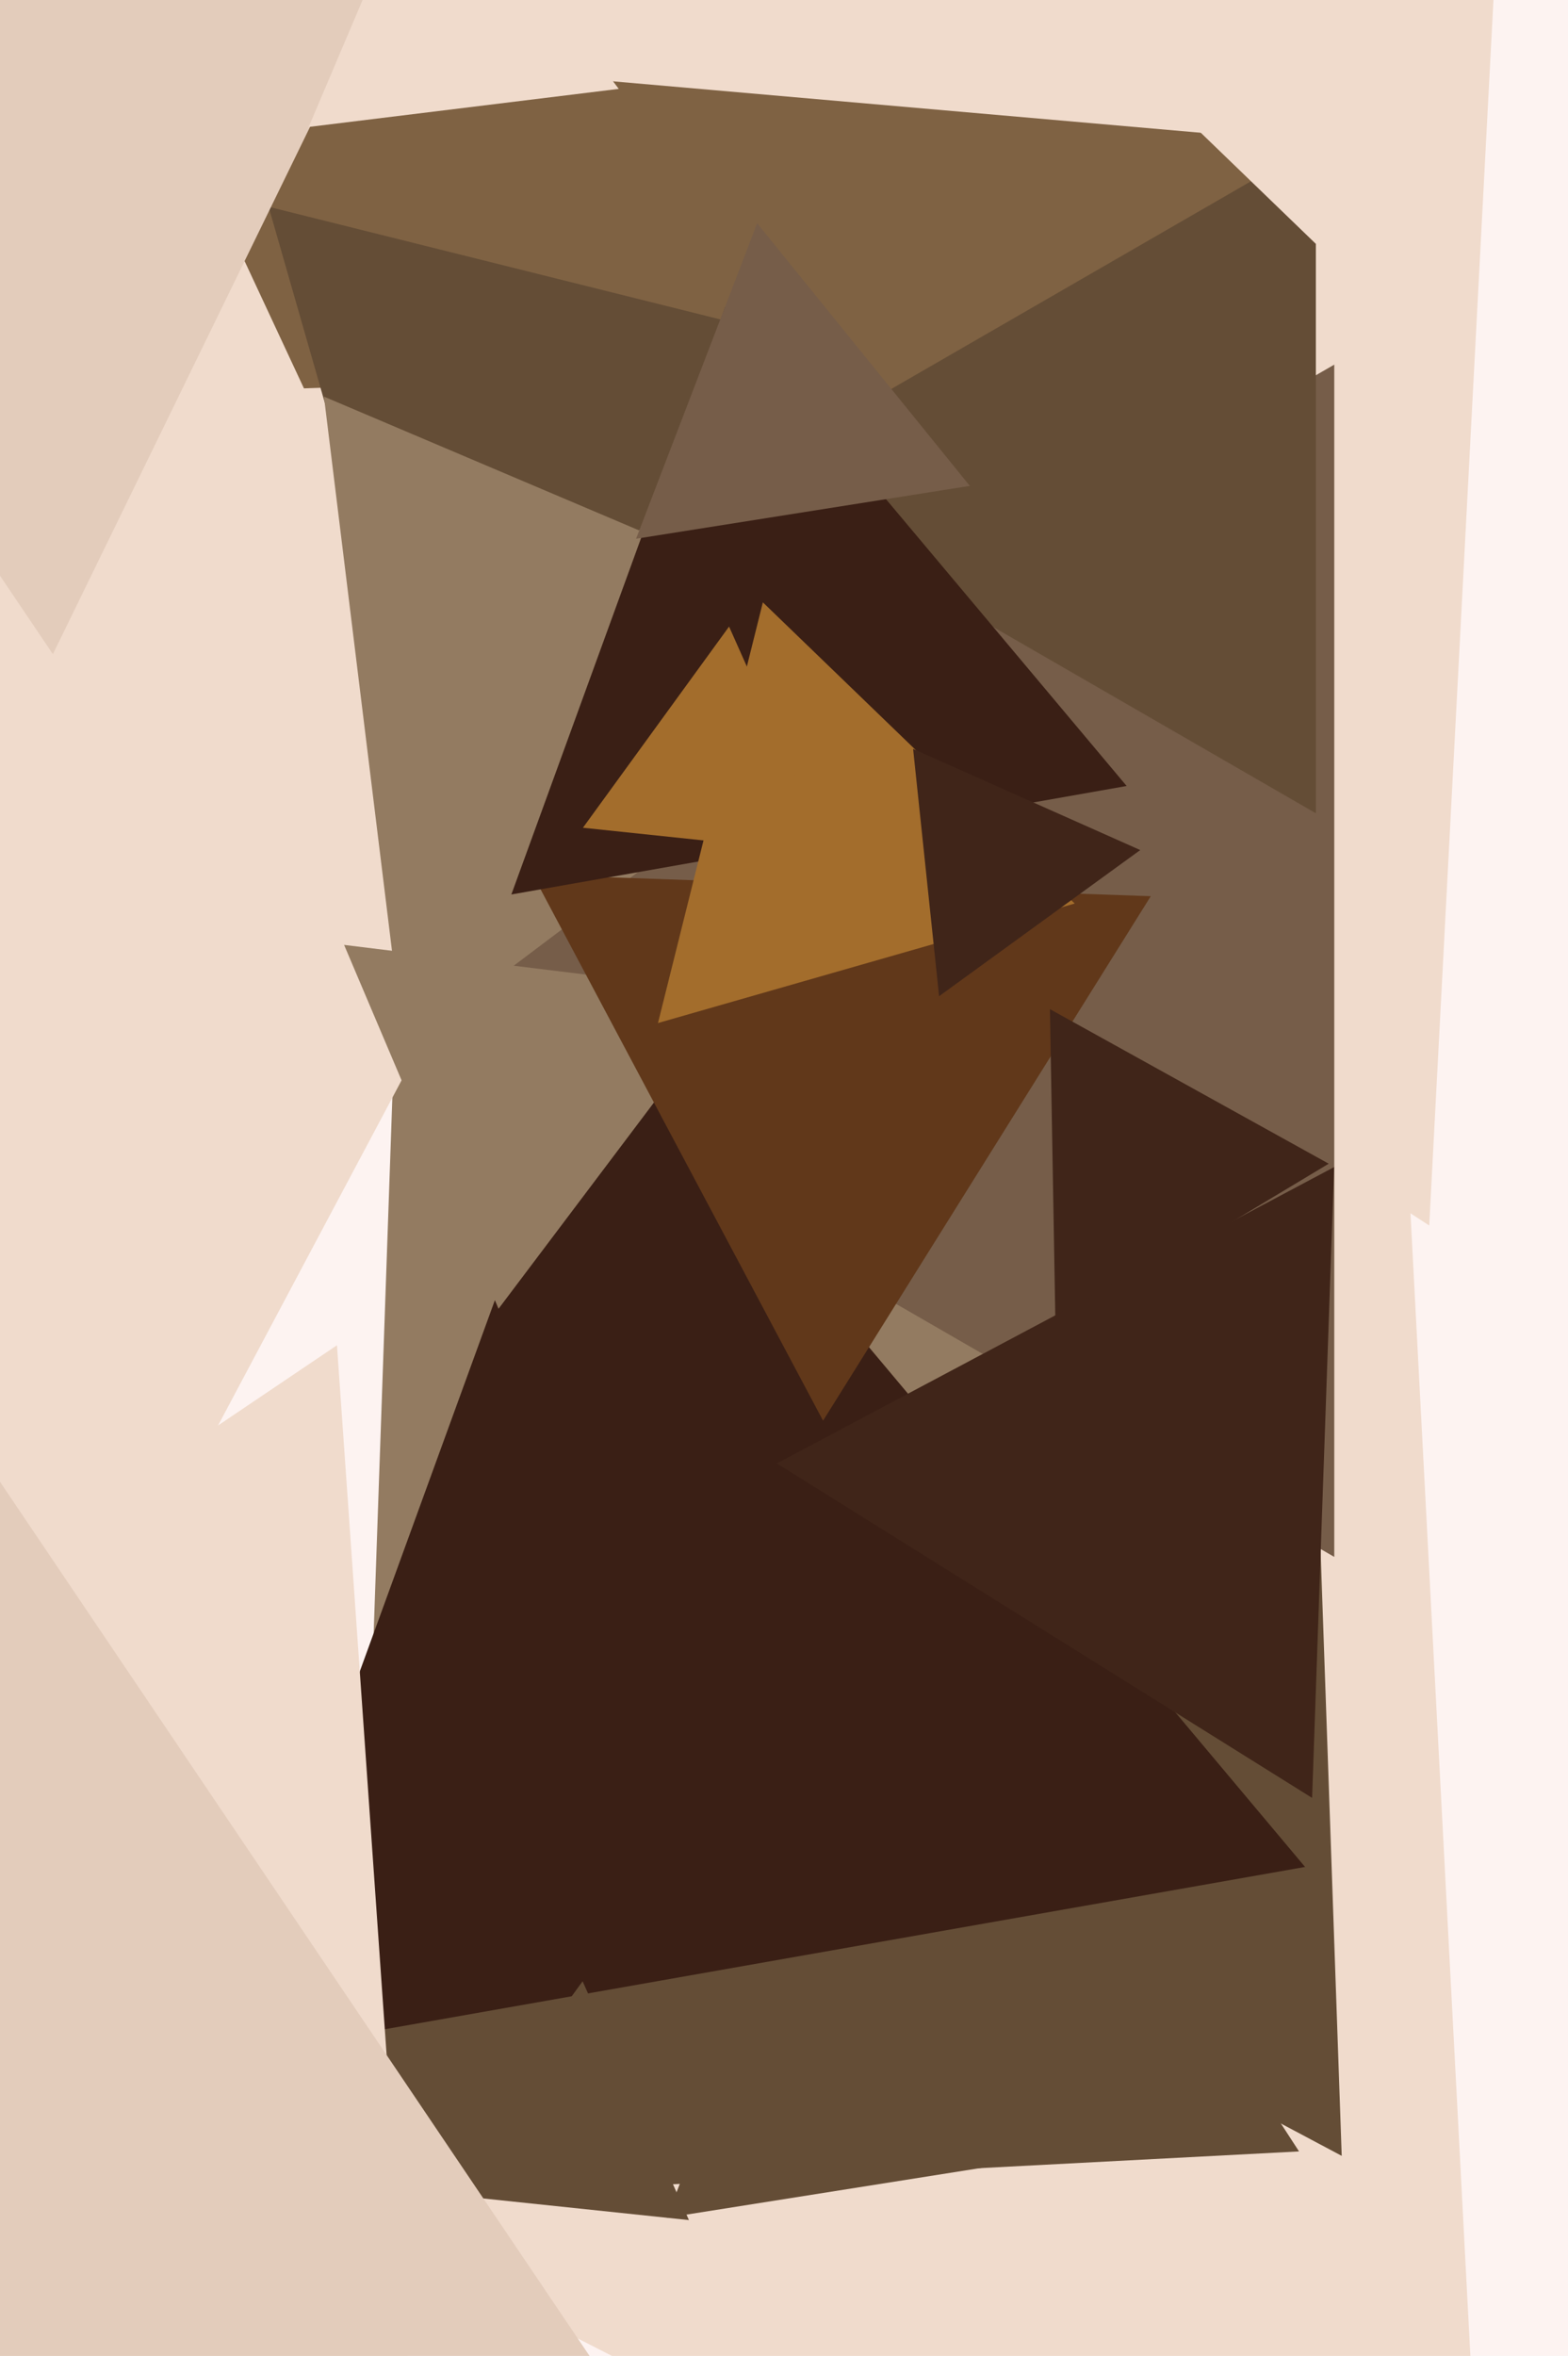
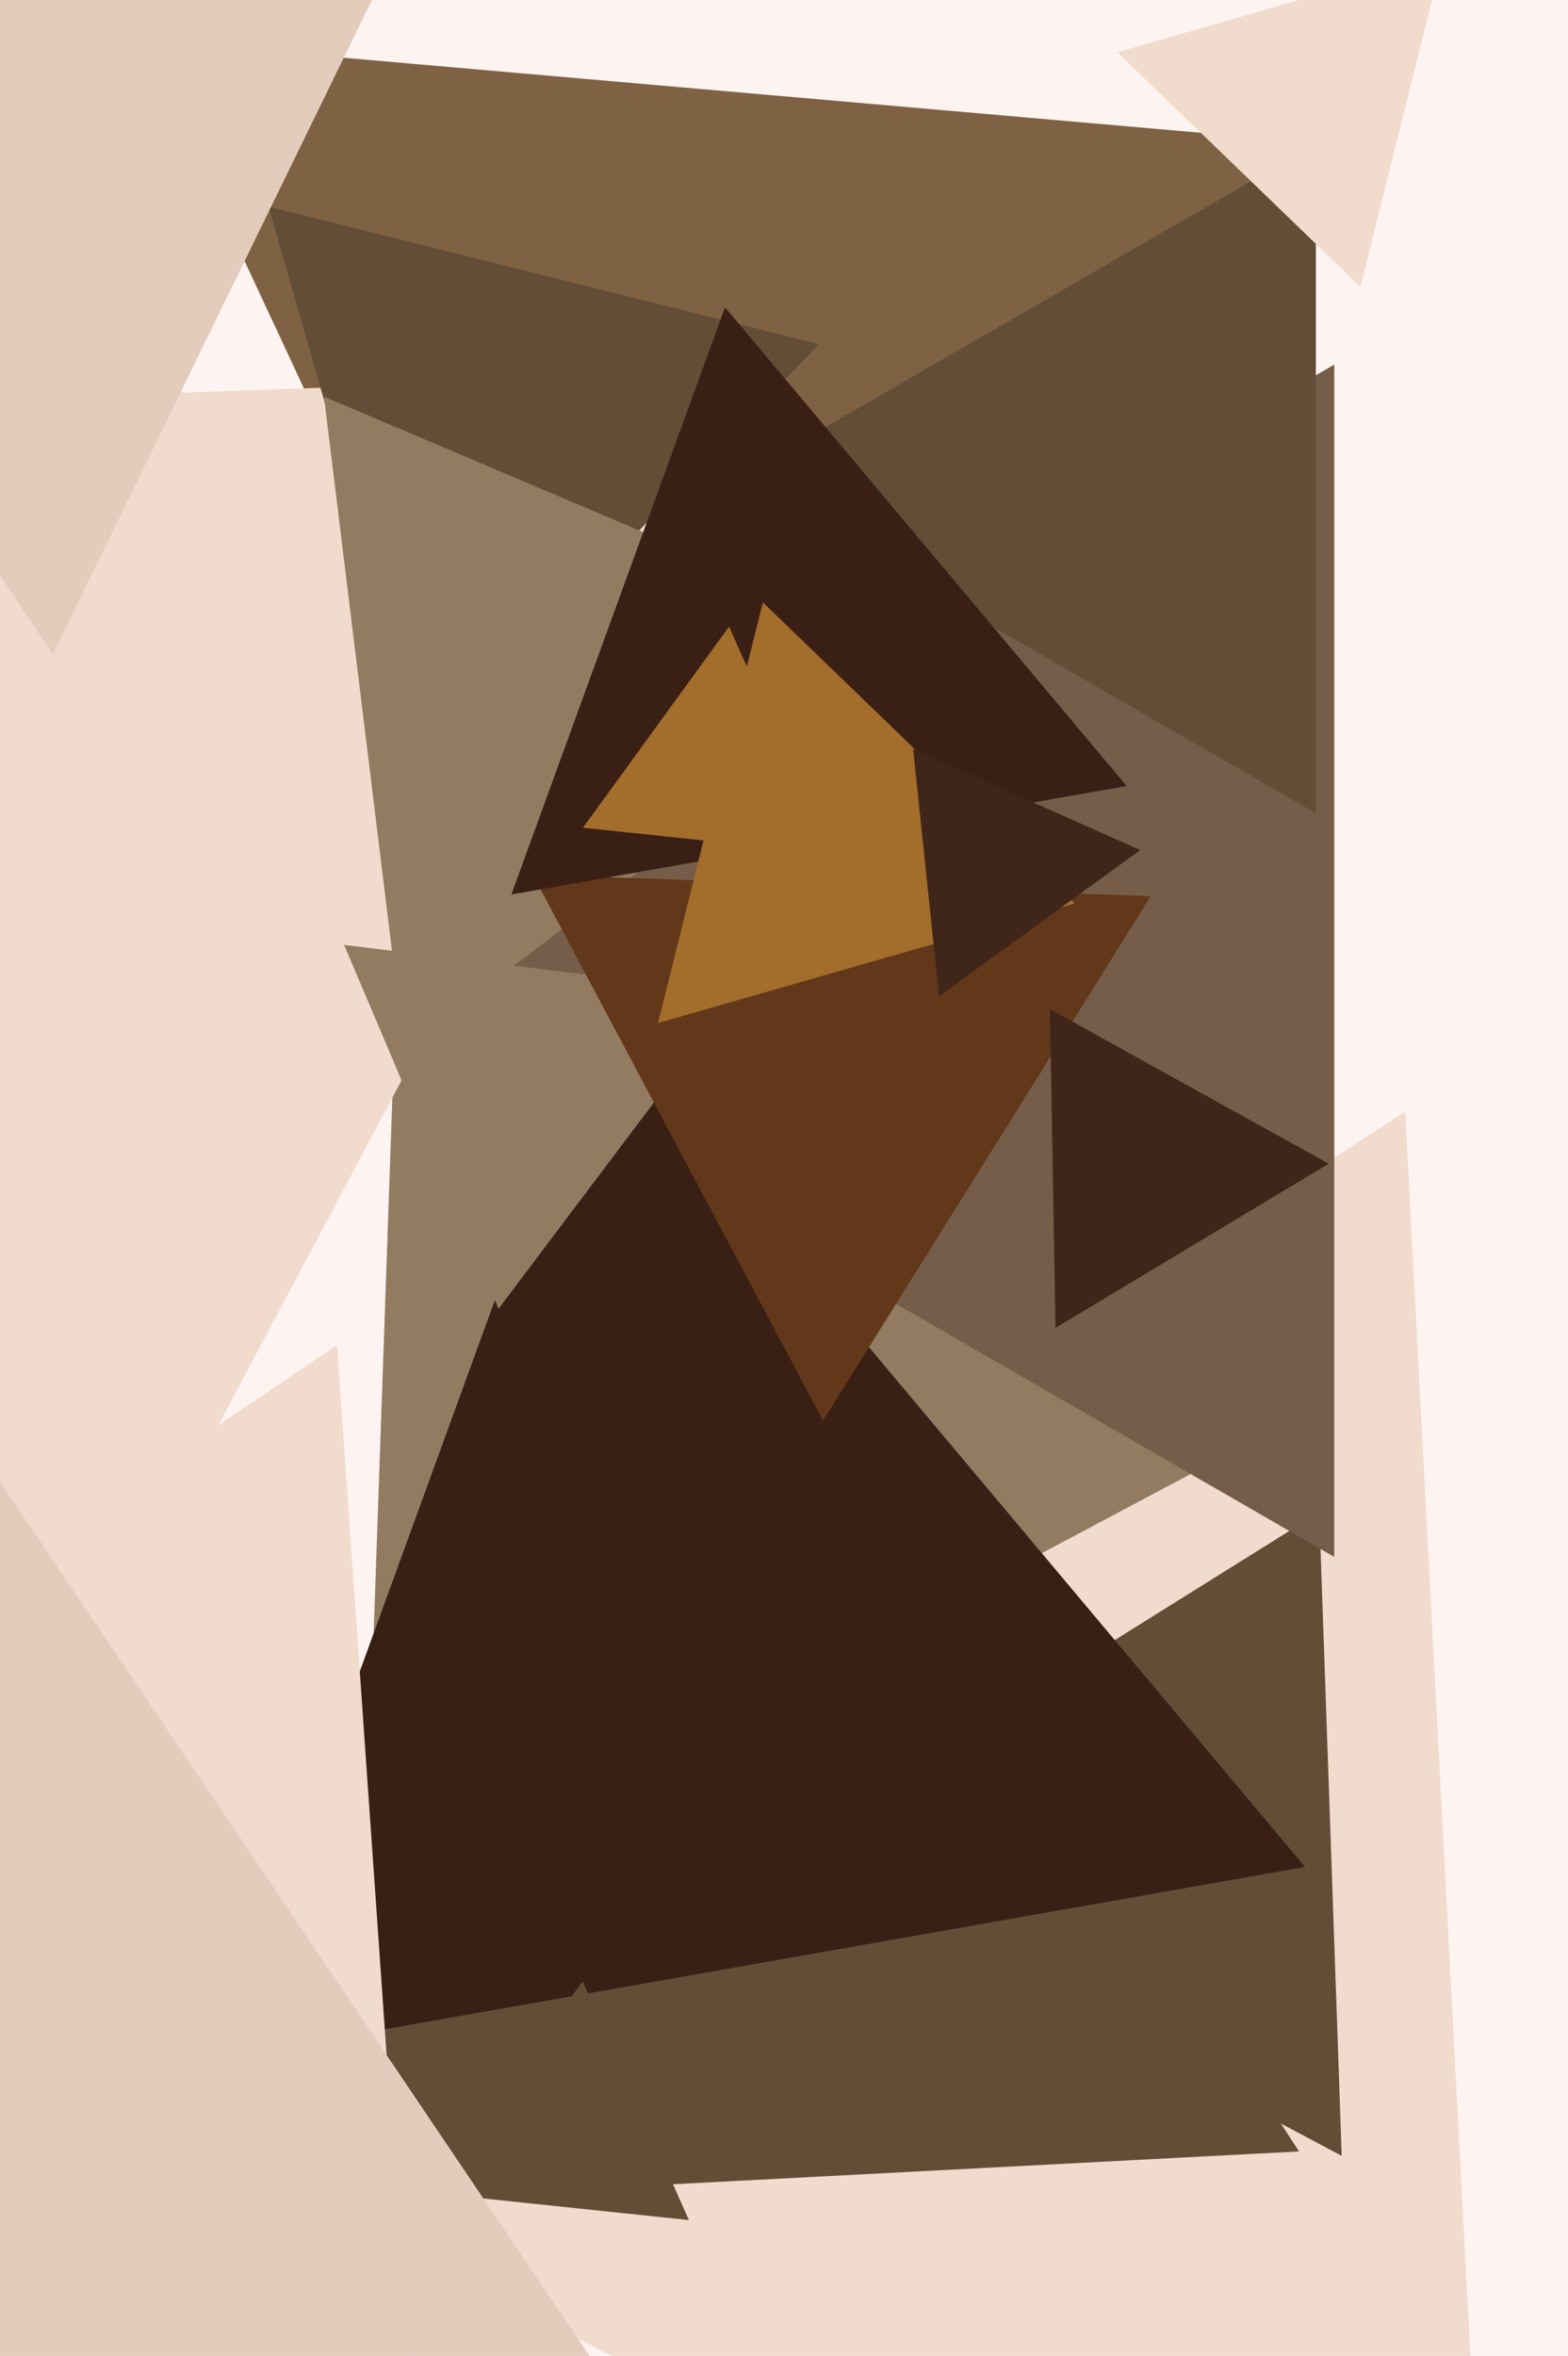
<svg xmlns="http://www.w3.org/2000/svg" width="426px" height="640px">
  <rect width="426" height="640" fill="rgb(253,243,241)" />
  <polygon points="405.874,762.086 -4.635,552.921 381.761,301.992" fill="rgb(240,219,204)" />
  <polygon points="352.926,584.448 50.233,600.312 187.841,330.24" fill="rgb(100,77,54)" />
-   <polygon points="388.301,332.918 -12.622,72.555 413.32,-144.473" fill="rgb(240,219,204)" />
  <polygon points="364.522,585.653 210.062,503.525 358.417,410.822" fill="rgb(100,77,54)" />
-   <polygon points="312.886,581.594 181.16,602.458 228.955,477.948" fill="rgb(100,77,54)" />
  <polygon points="361.895,380.003 98.854,519.864 109.251,222.133" fill="rgb(147,123,97)" />
  <polygon points="173.876,301.296 38.457,10.888 357.667,38.816" fill="rgb(127,98,67)" />
  <polygon points="362.5,422.947 82.0,261.0 362.5,99.053" fill="rgb(118,93,73)" />
  <polygon points="21.166,458.857 -193.61,115.144 211.443,100.999" fill="rgb(240,219,204)" />
  <polygon points="115.469,204.356 72.979,56.175 222.552,93.468" fill="rgb(100,77,54)" />
  <polygon points="354.567,507.169 59.474,559.202 161.959,277.628" fill="rgb(58,31,21)" />
  <polygon points="109.755,284.812 88.013,107.741 252.232,177.447" fill="rgb(147,123,97)" />
  <polygon points="187.17,603.099 116.545,595.676 158.286,538.225" fill="rgb(100,77,54)" />
  <polygon points="357.5,220.933 200.0,130.0 357.5,39.067" fill="rgb(100,77,54)" />
  <polygon points="135.444,355.538 93.485,256.687 200.071,269.775" fill="rgb(147,123,97)" />
  <polygon points="223.615,385.941 144.739,237.598 312.646,243.461" fill="rgb(97,56,26)" />
  <polygon points="115.957,714.466 -198.508,561.091 91.551,365.444" fill="rgb(240,219,204)" />
  <polygon points="14.371,177.708 -101.855,5.395 105.485,-9.103" fill="rgb(227,204,187)" />
-   <polygon points="168.105,24.146 83.867,34.489 117.028,-43.635" fill="rgb(240,219,204)" />
  <polygon points="306.09,213.518 138.928,242.993 196.982,83.489" fill="rgb(58,31,21)" />
  <polygon points="186.229,678.634 -202.533,705.818 -31.695,355.548" fill="rgb(227,204,187)" />
  <polygon points="286.76,360.731 285.248,274.142 360.992,316.127" fill="rgb(64,37,25)" />
  <polygon points="291.98,245.451 178.763,277.915 207.257,163.634" fill="rgb(163,109,44)" />
  <polygon points="225.552,231.924 158.372,224.863 198.077,170.214" fill="rgb(163,109,44)" />
  <polygon points="255.137,270.628 248.076,203.448 309.786,230.923" fill="rgb(64,37,25)" />
  <polygon points="369.609,77.947 303.574,14.178 391.817,-11.125" fill="rgb(240,219,204)" />
-   <polygon points="263.48,131.994 172.811,146.354 205.709,60.653" fill="rgb(118,93,73)" />
-   <polygon points="356.478,488.412 211.06,397.545 362.462,317.043" fill="rgb(64,37,25)" />
</svg>